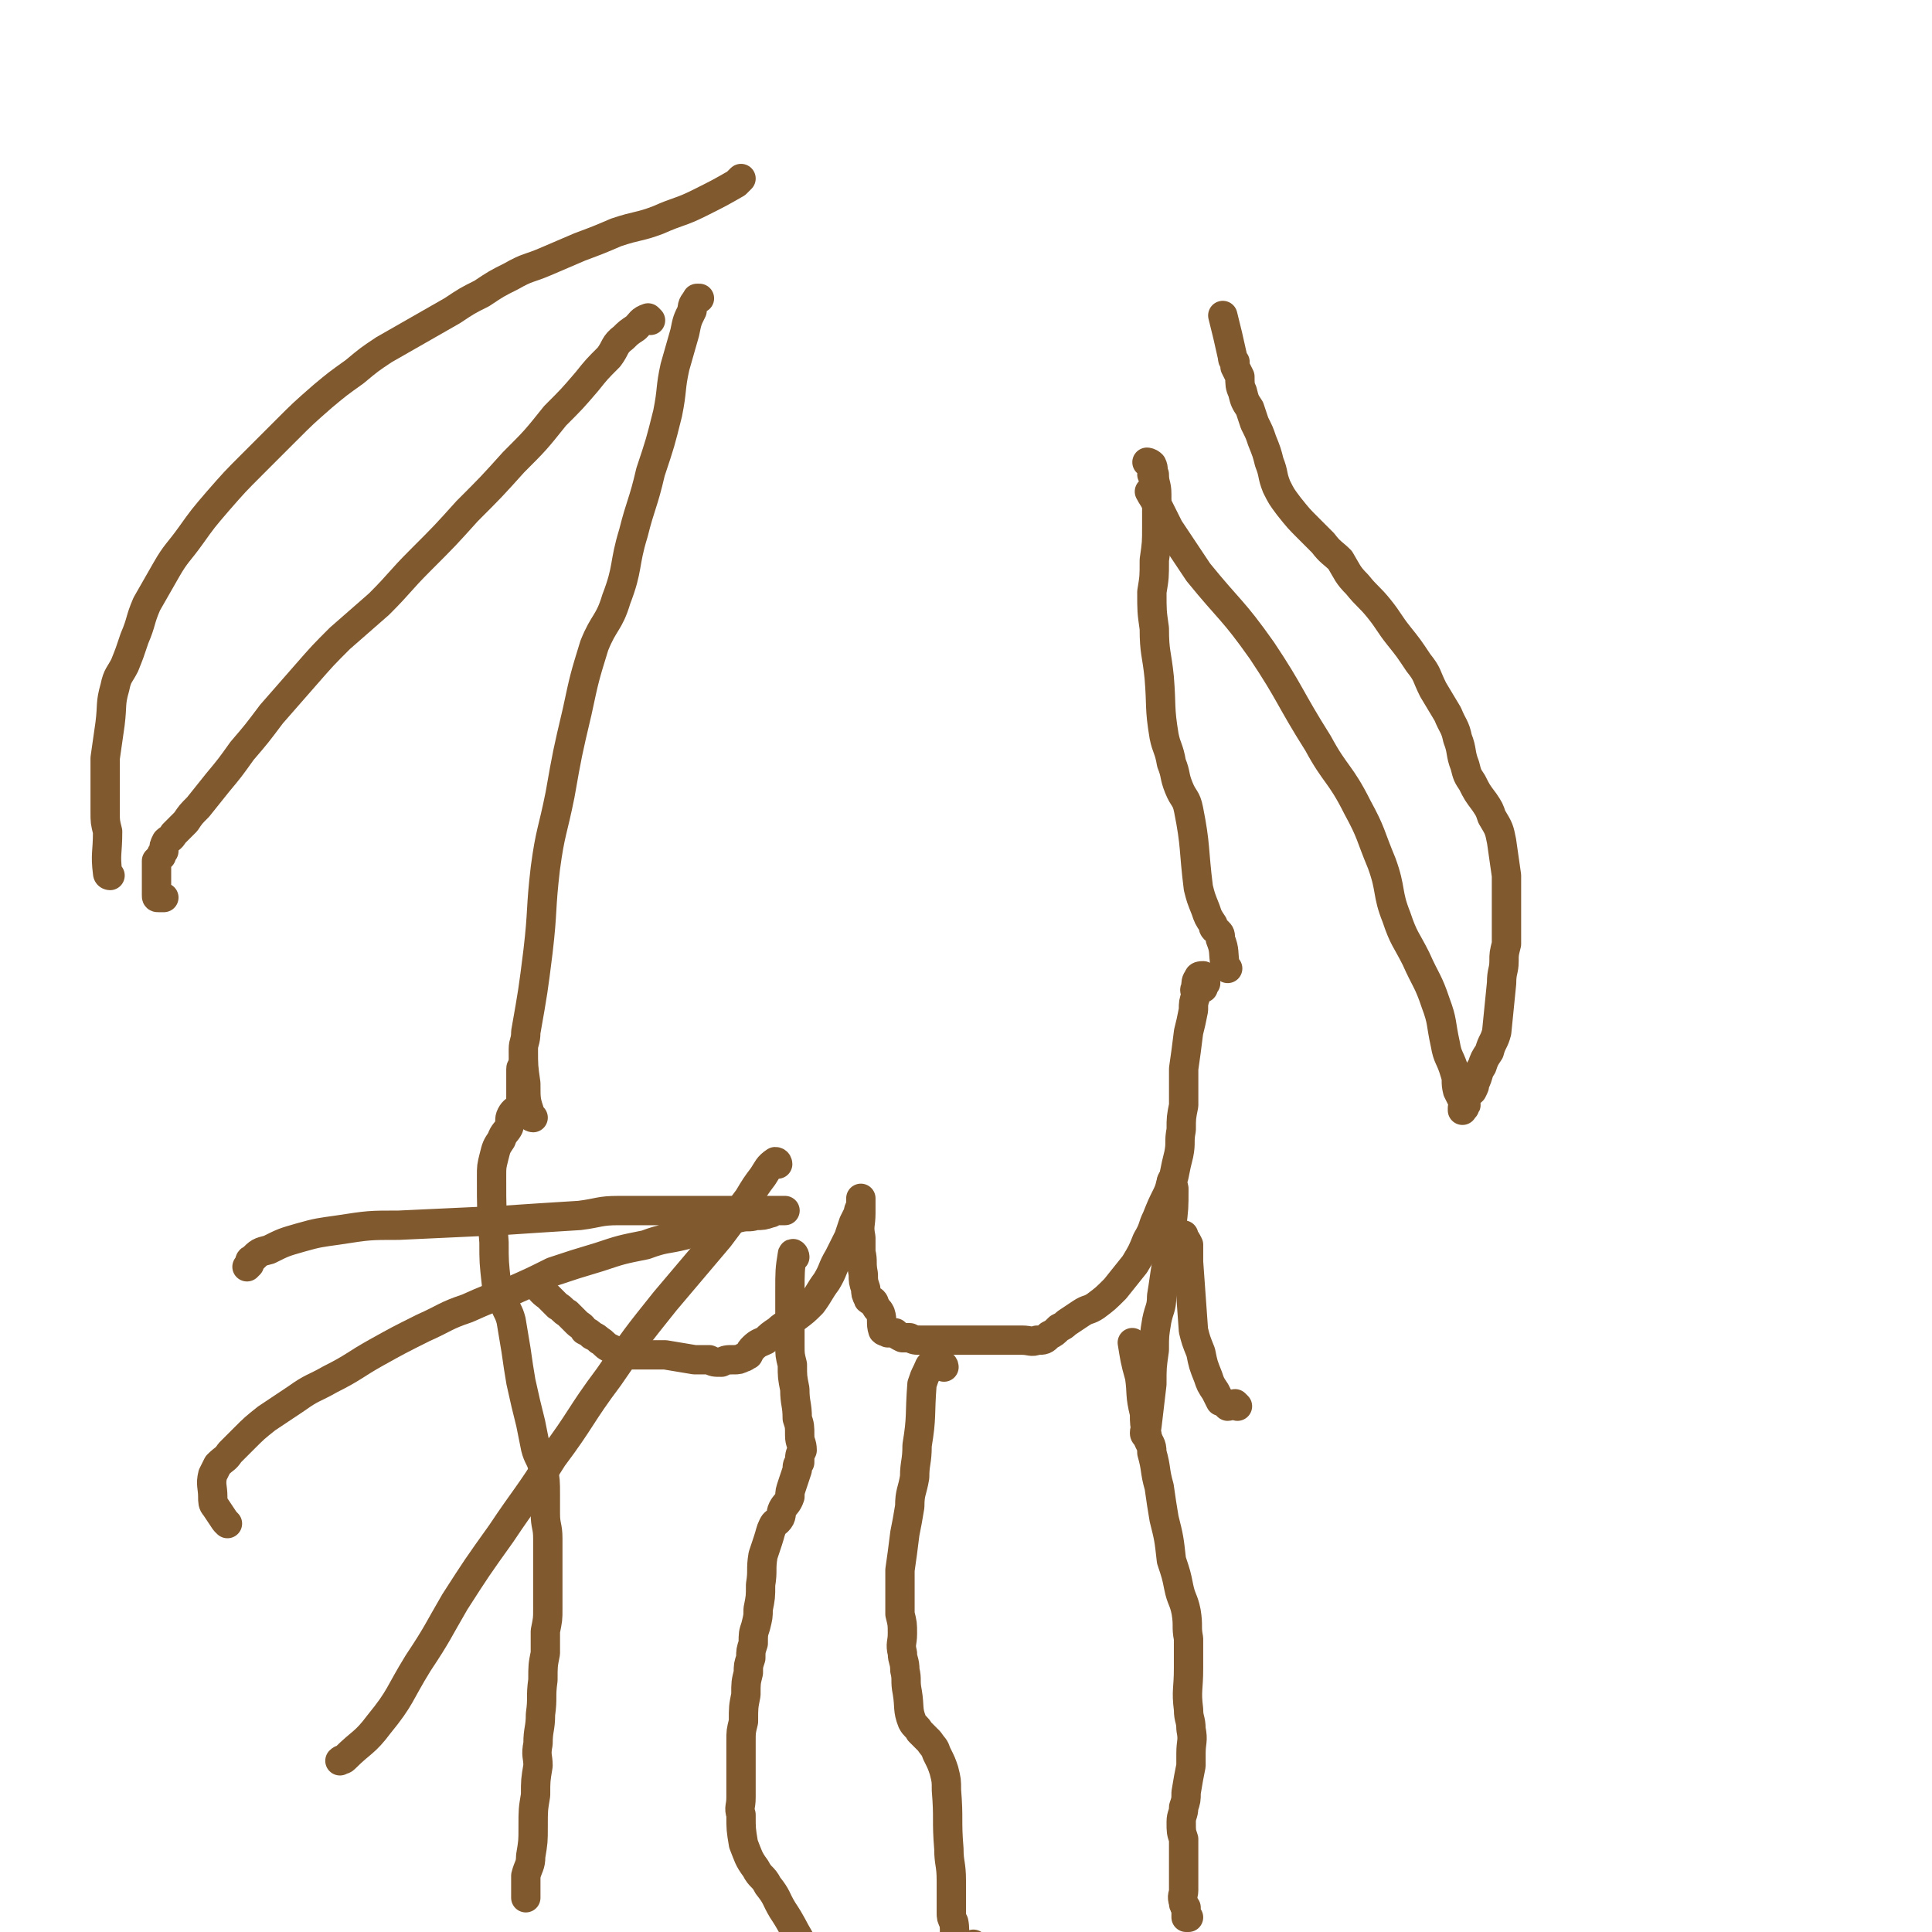
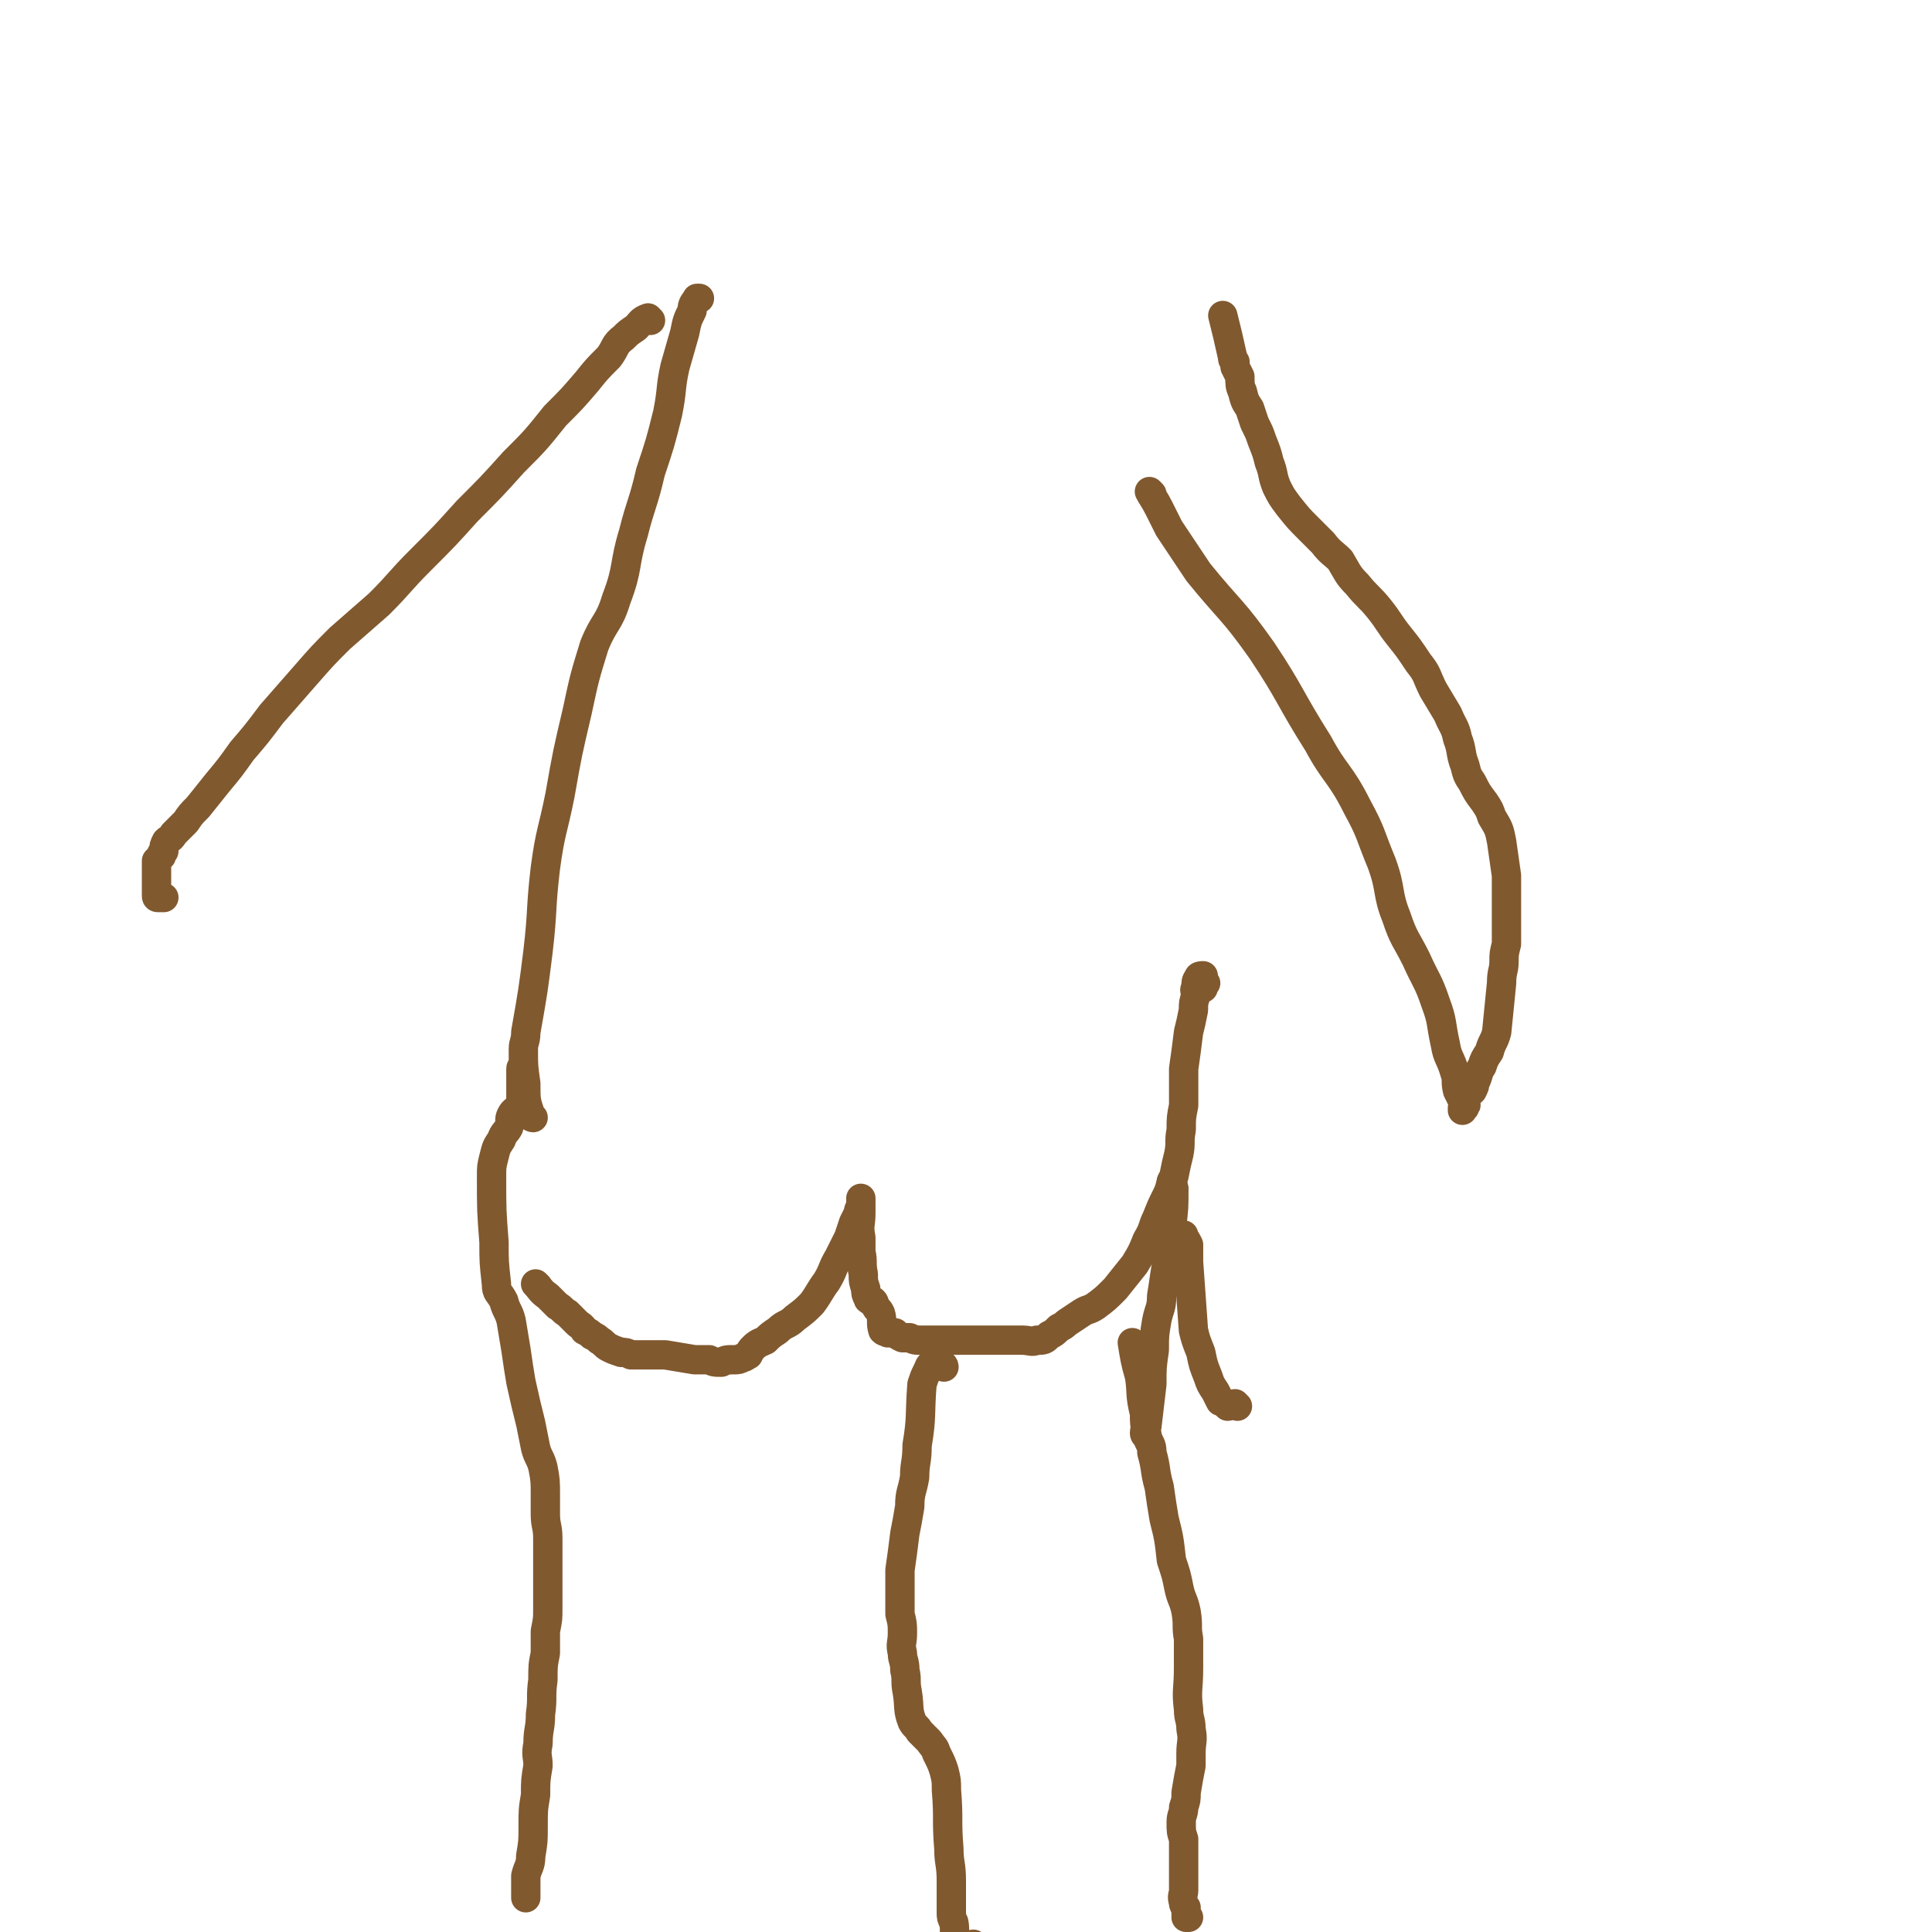
<svg xmlns="http://www.w3.org/2000/svg" viewBox="0 0 790 790" version="1.1">
  <g fill="none" stroke="#81592F" stroke-width="12" stroke-linecap="round" stroke-linejoin="round">
    <path d="M214,438c0,0 -1,-2 -1,-1 0,4 0,6 0,11 0,3 0,3 -1,5 -1,1 -2,1 -3,3 -1,2 0,2 -1,5 -1,2 -2,2 -3,5 -2,3 -2,3 -3,7 -1,4 -1,4 -1,8 0,14 0,14 1,27 0,8 0,8 1,17 0,4 1,3 3,7 1,4 2,4 3,8 1,6 1,6 2,12 1,7 1,7 2,13 2,9 2,9 4,17 1,5 1,5 2,10 1,4 2,4 3,8 1,5 1,6 1,11 0,4 0,4 0,8 0,5 1,5 1,10 0,5 0,5 0,11 0,5 0,5 0,9 0,5 0,5 0,9 0,4 0,4 -1,9 0,4 0,4 0,9 -1,5 -1,5 -1,11 -1,7 0,7 -1,14 0,6 -1,6 -1,12 -1,5 0,5 0,9 -1,6 -1,6 -1,12 -1,6 -1,6 -1,13 0,6 0,6 -1,12 0,4 -1,4 -2,8 0,4 0,4 0,8 0,1 0,1 0,1 " />
    <path d="M220,526c0,0 -1,-1 -1,-1 2,2 2,3 5,5 2,2 2,2 4,4 2,1 2,2 4,3 2,2 2,2 4,4 1,1 2,1 3,3 2,1 2,1 3,2 2,1 2,1 3,2 2,1 2,2 4,3 2,1 2,1 5,2 2,0 2,0 4,1 7,0 7,0 14,0 6,1 6,1 12,2 3,0 3,0 6,0 2,1 2,1 5,1 2,-1 2,-1 5,-1 2,0 2,0 4,-1 1,0 1,-1 2,-1 1,-2 1,-2 2,-3 2,-2 3,-2 5,-3 2,-2 2,-2 5,-4 3,-3 4,-2 7,-5 4,-3 4,-3 7,-6 3,-4 3,-5 6,-9 3,-5 2,-5 5,-10 2,-4 2,-4 4,-8 1,-3 1,-3 2,-6 1,-2 1,-2 2,-4 0,-1 0,-1 1,-3 0,-1 0,-1 0,-2 0,0 0,-1 0,-1 0,0 0,1 0,2 0,2 0,2 0,4 0,5 -1,5 0,10 0,3 0,3 0,6 1,4 0,4 1,9 0,3 0,3 1,6 0,2 0,2 1,4 0,1 1,0 2,1 1,1 0,1 1,2 1,2 1,1 2,3 1,3 0,4 1,7 1,1 1,0 2,1 2,0 2,0 3,0 1,1 1,1 3,2 1,0 1,0 3,0 2,1 2,1 5,1 1,0 1,0 3,0 12,0 12,0 23,0 5,0 5,0 9,0 3,0 3,0 6,0 3,0 4,1 6,0 3,0 3,0 5,-2 2,-1 2,-1 4,-3 2,-1 2,-1 3,-2 3,-2 3,-2 6,-4 3,-2 3,-1 6,-3 4,-3 4,-3 8,-7 4,-5 4,-5 8,-10 3,-5 3,-5 5,-10 3,-5 2,-5 4,-9 2,-5 2,-5 4,-9 2,-4 1,-4 3,-8 1,-5 1,-5 2,-9 1,-5 0,-5 1,-10 0,-5 0,-5 1,-10 0,-7 0,-7 0,-15 1,-7 1,-7 2,-15 1,-4 1,-4 2,-9 0,-3 0,-3 1,-6 0,-2 -1,-2 0,-3 0,-2 0,-3 1,-4 0,-1 1,-1 2,-1 0,0 0,0 0,1 0,2 0,2 0,3 0,1 0,1 0,1 0,0 0,-1 0,-1 0,-1 0,-1 1,-1 " />
-     <path d="M325,514c0,-1 -1,-2 -1,-1 -1,6 -1,7 -1,15 0,3 0,3 0,7 0,3 0,3 0,7 0,4 0,4 0,8 0,4 0,4 1,8 0,5 0,5 1,10 0,6 1,6 1,12 1,3 1,3 1,7 0,3 1,3 1,6 -1,2 -1,2 -1,5 -1,1 -1,1 -1,3 -1,3 -1,3 -2,6 -1,3 -1,3 -1,5 -1,3 -2,3 -3,5 -1,2 0,3 -2,5 -1,1 -1,0 -2,2 -1,2 -1,3 -2,6 -1,3 -1,3 -2,6 -1,6 0,6 -1,12 0,5 0,5 -1,10 0,3 0,3 -1,7 -1,3 -1,3 -1,7 -1,3 -1,3 -1,6 -1,3 -1,3 -1,6 -1,4 -1,4 -1,9 -1,5 -1,5 -1,11 -1,4 -1,4 -1,8 0,4 0,4 0,7 0,4 0,4 0,7 0,5 0,5 0,9 0,4 -1,4 0,7 0,6 0,6 1,12 2,5 2,6 5,10 2,4 3,3 5,7 4,5 3,5 6,10 4,6 4,7 7,12 3,5 3,4 6,9 0,0 0,0 1,1 " />
    <path d="M386,559c0,-1 -1,-1 -1,-1 -2,-1 -2,-1 -4,0 -1,0 -1,1 -2,3 -1,2 -1,2 -2,5 -1,13 0,13 -2,25 0,7 -1,7 -1,13 -1,6 -2,6 -2,12 -1,6 -1,6 -2,11 -1,8 -1,8 -2,15 0,5 0,5 0,10 0,4 0,4 0,8 1,4 1,4 1,8 0,4 -1,4 0,8 0,3 1,3 1,7 1,4 0,4 1,9 1,6 0,7 2,12 1,2 2,2 3,4 2,2 2,2 4,4 2,3 2,2 3,5 2,4 2,4 3,7 1,4 1,4 1,8 1,12 0,12 1,24 0,6 1,6 1,13 0,5 0,5 0,9 0,2 0,2 0,4 0,2 0,2 1,4 1,5 -1,6 2,10 1,2 2,1 5,0 1,0 0,0 1,-1 " />
    <path d="M464,550c0,0 -1,-1 -1,-1 1,6 1,7 3,14 1,7 0,7 2,15 0,4 0,4 1,9 1,4 2,3 2,7 2,7 1,7 3,14 1,7 1,7 2,13 2,8 2,8 3,17 2,6 2,6 3,11 1,5 2,5 3,10 1,6 0,6 1,11 0,6 0,6 0,12 0,9 -1,9 0,17 0,4 1,4 1,8 1,5 0,5 0,10 0,3 0,3 0,5 -1,5 -1,5 -2,11 0,3 0,3 -1,6 0,3 -1,3 -1,6 0,4 0,4 1,7 0,3 0,3 0,6 0,4 0,4 0,8 0,3 0,3 0,7 0,2 -1,2 0,5 0,1 0,1 1,2 0,2 0,2 0,4 0,0 1,0 1,0 " />
-     <path d="M502,396c0,0 -1,-1 -1,-1 -1,-6 0,-6 -2,-11 0,-2 0,-2 -1,-3 -1,-1 -2,-1 -2,-3 -2,-3 -2,-3 -3,-6 -2,-5 -2,-5 -3,-9 -2,-16 -1,-17 -4,-32 -1,-5 -2,-4 -4,-9 -2,-5 -1,-5 -3,-10 -1,-6 -2,-6 -3,-11 -2,-12 -1,-12 -2,-24 -1,-10 -2,-10 -2,-20 -1,-7 -1,-7 -1,-15 1,-6 1,-6 1,-13 1,-7 1,-7 1,-14 0,-6 0,-6 0,-13 0,-4 -1,-4 -1,-8 -1,-2 0,-2 -1,-4 -1,-1 -2,-1 -2,-1 0,0 1,0 2,1 1,2 0,3 0,4 1,0 0,0 1,0 " />
    <path d="M218,457c0,0 -1,0 -1,-1 -2,-6 -2,-6 -2,-13 -1,-7 -1,-7 -1,-14 0,-3 1,-3 1,-7 3,-17 3,-17 5,-33 2,-17 1,-17 3,-34 2,-15 3,-15 6,-30 3,-17 3,-17 7,-34 3,-14 3,-14 7,-27 4,-10 6,-9 9,-19 5,-13 3,-14 7,-27 3,-12 4,-12 7,-25 4,-12 4,-12 7,-24 2,-10 1,-10 3,-19 2,-7 2,-7 4,-14 1,-5 1,-5 3,-9 0,-3 1,-3 2,-5 0,0 0,0 1,0 " />
-     <path d="M93,623c0,0 0,0 -1,-1 -2,-3 -2,-3 -4,-6 -1,-1 -1,-2 -1,-4 0,-4 -1,-5 0,-9 1,-2 1,-2 2,-4 3,-3 3,-2 5,-5 3,-3 3,-3 6,-6 4,-4 4,-4 9,-8 6,-4 6,-4 12,-8 7,-5 7,-4 14,-8 10,-5 10,-6 19,-11 9,-5 9,-5 19,-10 9,-4 9,-5 18,-8 9,-4 9,-4 18,-7 9,-4 9,-4 17,-8 9,-3 9,-3 19,-6 9,-3 9,-3 19,-5 8,-3 8,-2 16,-4 6,-2 6,-2 12,-4 5,-1 5,-2 10,-3 4,-1 4,0 7,-1 3,0 3,0 6,-1 1,0 1,-1 2,-1 1,0 1,0 2,0 0,0 0,0 1,0 0,0 1,0 1,0 0,0 -1,0 -1,0 -1,0 -1,0 -2,0 -2,0 -2,0 -4,0 -3,0 -3,0 -7,0 -5,0 -5,0 -9,0 -5,0 -5,0 -10,0 -5,0 -5,0 -10,0 -6,0 -6,0 -12,0 -6,0 -6,0 -13,0 -8,0 -8,1 -16,2 -16,1 -16,1 -31,2 -22,1 -22,1 -43,2 -12,0 -12,0 -25,2 -7,1 -8,1 -15,3 -7,2 -7,2 -13,5 -4,1 -4,1 -7,4 -1,0 -1,1 -1,2 -1,1 -1,1 -1,1 " />
-     <path d="M318,476c0,0 0,-1 -1,-1 -3,2 -3,3 -5,6 -3,4 -3,4 -6,9 -6,8 -6,8 -12,16 -11,13 -11,13 -22,26 -12,15 -12,15 -23,31 -12,16 -11,17 -23,33 -10,16 -11,16 -21,31 -10,14 -10,14 -19,28 -7,12 -7,13 -15,25 -8,13 -7,14 -16,25 -6,8 -7,7 -14,14 -1,1 -1,0 -2,1 " />
    <path d="M506,575c0,0 -1,-1 -1,-1 -1,0 -2,1 -3,1 -1,-1 -1,-1 -1,-1 -1,-1 -1,-1 -2,-1 -1,-2 -1,-2 -2,-4 -2,-3 -2,-3 -3,-6 -2,-5 -2,-5 -3,-10 -2,-5 -2,-5 -3,-9 -1,-14 -1,-14 -2,-28 0,-3 0,-3 0,-7 -1,-2 -1,-2 -2,-3 0,-1 0,-1 0,-1 " />
    <path d="M469,587c0,0 -1,0 -1,-1 0,-2 1,-2 1,-3 1,-8 1,-9 2,-17 0,-7 0,-7 1,-14 0,-6 0,-6 1,-12 1,-5 2,-5 2,-10 1,-6 1,-7 2,-13 1,-7 1,-7 2,-15 1,-8 1,-8 1,-16 0,-1 -1,-1 -1,-3 " />
    <path d="M266,131c0,0 -1,-1 -1,-1 -3,1 -3,2 -5,4 -3,2 -3,2 -5,4 -4,3 -3,4 -6,8 -5,5 -5,5 -9,10 -6,7 -6,7 -13,14 -8,10 -8,10 -17,19 -9,10 -9,10 -19,20 -9,10 -9,10 -19,20 -9,9 -8,9 -17,18 -8,7 -8,7 -16,14 -7,7 -7,7 -14,15 -7,8 -7,8 -14,16 -6,8 -6,8 -12,15 -5,7 -5,7 -10,13 -4,5 -4,5 -8,10 -3,3 -3,3 -5,6 -3,3 -3,3 -5,5 -1,2 -2,2 -3,3 -1,2 -1,2 -1,4 -1,1 -1,1 -1,2 -1,1 -1,1 -1,1 -1,1 -1,1 -1,1 0,0 0,0 0,1 0,0 0,0 0,1 0,0 0,0 0,0 0,1 0,1 0,1 0,0 0,0 0,1 0,0 0,0 0,1 0,2 0,2 0,5 0,2 0,2 0,4 0,1 0,1 1,1 1,0 1,0 2,0 " />
    <path d="M471,202c0,0 -1,-1 -1,-1 1,2 2,3 4,7 2,4 2,4 4,8 6,9 6,9 12,18 13,16 14,15 26,32 12,18 11,19 23,38 7,13 9,12 16,26 6,11 5,11 10,23 4,11 2,12 6,22 3,9 4,9 8,17 4,9 5,9 8,18 3,8 2,8 4,17 1,6 2,5 4,12 1,3 0,3 1,7 1,2 1,2 2,4 0,1 0,1 1,2 0,1 -1,1 -1,1 0,1 0,1 0,1 0,0 0,-1 0,-1 1,0 1,0 1,-1 1,0 0,-1 0,-2 0,-1 0,-1 1,-2 0,-1 1,-1 2,-2 1,-2 1,-2 1,-3 2,-4 1,-4 3,-7 1,-3 1,-3 3,-6 1,-4 2,-4 3,-8 1,-10 1,-10 2,-20 0,-5 1,-5 1,-9 0,-3 0,-3 1,-7 0,-5 0,-5 0,-10 0,-9 0,-9 0,-18 -1,-7 -1,-7 -2,-14 -1,-5 -1,-5 -4,-10 -1,-3 -1,-3 -3,-6 -3,-4 -3,-4 -5,-8 -2,-3 -2,-3 -3,-7 -2,-5 -1,-6 -3,-11 -1,-5 -2,-5 -4,-10 -3,-5 -3,-5 -6,-10 -3,-6 -2,-6 -6,-11 -4,-6 -4,-6 -8,-11 -4,-5 -4,-6 -8,-11 -4,-5 -5,-5 -9,-10 -4,-4 -4,-5 -7,-10 -3,-3 -4,-3 -7,-7 -3,-3 -3,-3 -6,-6 -4,-4 -4,-4 -8,-9 -3,-4 -3,-4 -5,-8 -2,-5 -1,-5 -3,-10 -1,-4 -1,-4 -3,-9 -1,-3 -1,-3 -3,-7 -1,-3 -1,-3 -2,-6 -2,-3 -2,-3 -3,-7 -1,-2 -1,-3 -1,-6 -1,-2 -1,-2 -2,-4 0,-1 0,-1 0,-2 -1,-1 -1,-1 -1,-2 -2,-9 -2,-9 -4,-17 " />
-     <path d="M45,358c0,0 -1,0 -1,-1 -1,-8 0,-8 0,-17 -1,-4 -1,-4 -1,-8 0,-5 0,-5 0,-10 0,-6 0,-6 0,-12 1,-7 1,-7 2,-14 1,-8 0,-8 2,-15 1,-5 2,-5 4,-9 2,-5 2,-5 4,-11 3,-7 2,-7 5,-14 4,-7 4,-7 8,-14 4,-7 5,-7 10,-14 5,-7 5,-7 11,-14 7,-8 7,-8 14,-15 7,-7 7,-7 14,-14 7,-7 7,-7 15,-14 6,-5 6,-5 13,-10 6,-5 6,-5 12,-9 7,-4 7,-4 14,-8 7,-4 7,-4 14,-8 6,-4 6,-4 12,-7 6,-4 6,-4 12,-7 7,-4 7,-3 14,-6 7,-3 7,-3 14,-6 8,-3 8,-3 15,-6 9,-3 9,-2 17,-5 9,-4 9,-3 17,-7 8,-4 8,-4 15,-8 1,-1 1,-1 2,-2 " />
  </g>
</svg>